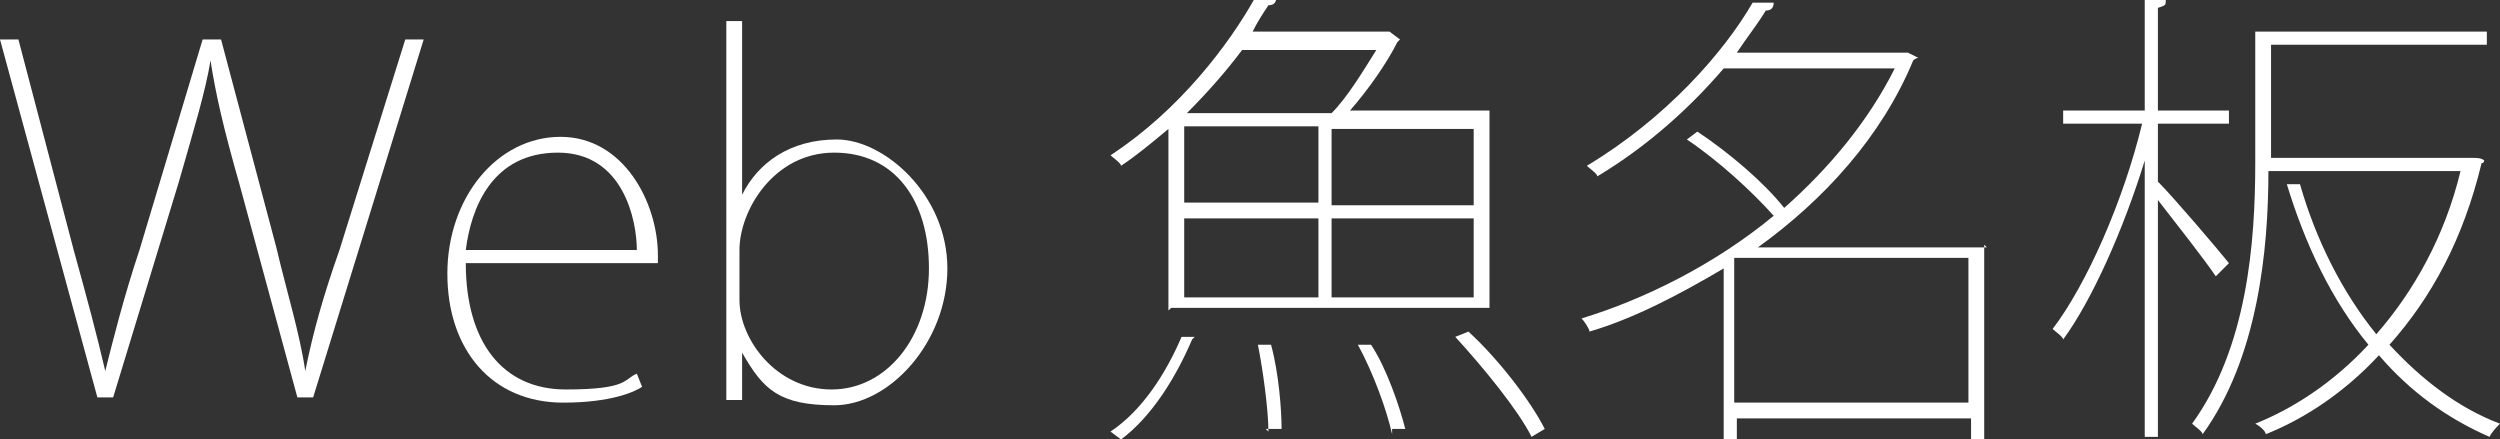
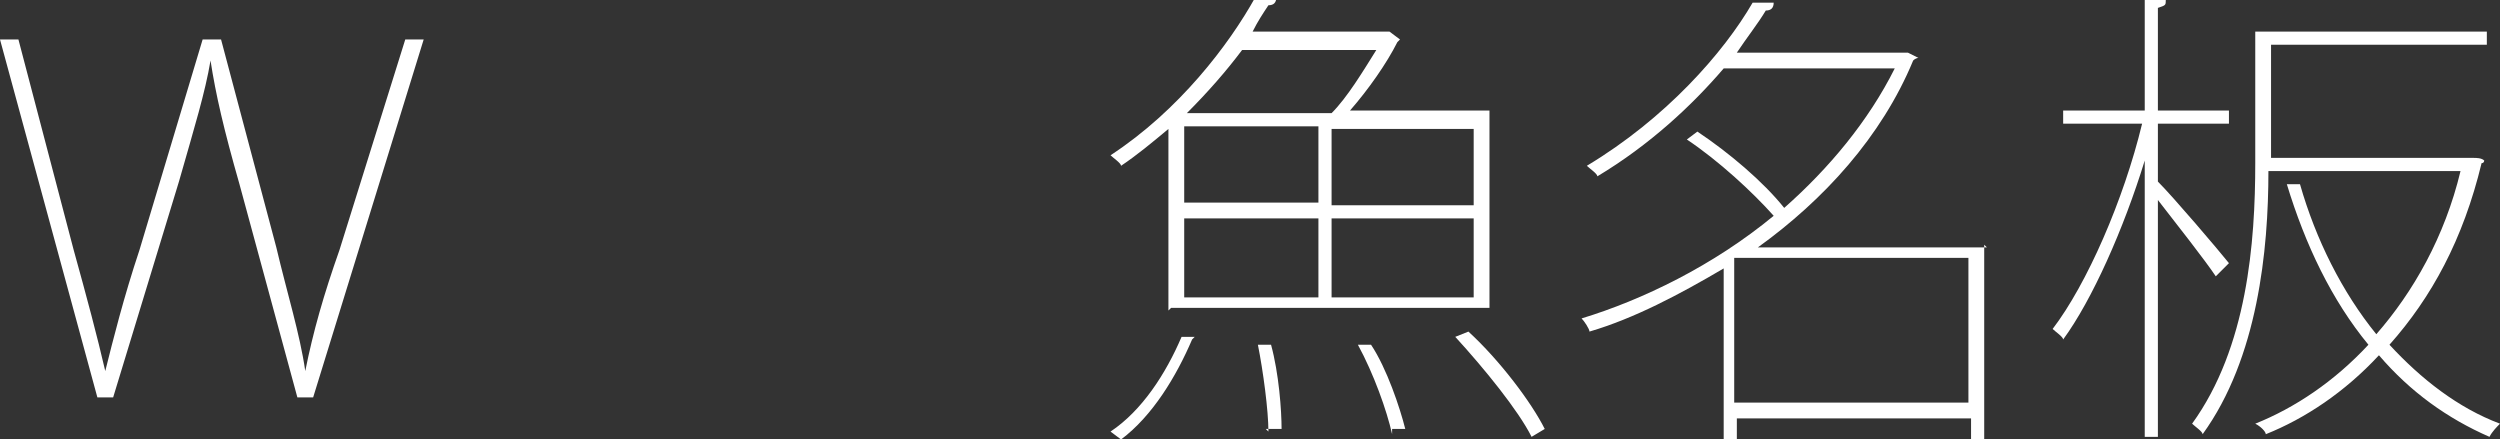
<svg xmlns="http://www.w3.org/2000/svg" id="_レイヤー_1" data-name="レイヤー 1" version="1.1" viewBox="0 0 95 16.7">
  <rect x="0" y="0" width="95" height="16.7" fill="#333333" stroke="none" />
  <defs>
    <style>
      .cls-1 {
        fill: #fff;
        stroke-width: 0px;
      }
    </style>
  </defs>
  <path class="cls-1" d="M16.1,1.5l-4.2,13.6h-.6l-2.2-8.1c-.6-2.1-.9-3.4-1.1-4.7h0c-.2,1.2-.6,2.5-1.2,4.6l-2.5,8.2h-.6L0,1.5h.7l2.1,8c.5,1.8.9,3.3,1.2,4.6h0c.3-1.2.7-2.8,1.3-4.6L7.7,1.5h.7l2.1,7.9c.4,1.7.9,3.3,1.1,4.7h0c.3-1.5.7-2.9,1.3-4.6L15.4,1.5h.7Z" />
-   <path class="cls-1" d="M24.4,14.7c-.3.2-1.2.6-3,.6-2.7,0-4.4-2-4.4-4.9s1.9-5.2,4.3-5.2,3.7,2.5,3.7,4.5,0,.2,0,.3h-7.3c0,3,1.4,4.8,3.8,4.8s2.2-.4,2.7-.6l.2.5ZM24.2,9.5c0-1.1-.5-3.7-3-3.7s-3.3,2.1-3.5,3.7h6.5Z" />
-   <path class="cls-1" d="M28.2,7.4c.6-1.2,1.8-2.1,3.6-2.1s4.2,2.1,4.2,4.9-2.2,5.2-4.3,5.2-2.7-.6-3.5-2h0v1.8h-.6c0-.7,0-1.5,0-2.1V.8h.6v6.6h0ZM28.1,11.4c0,1.5,1.4,3.4,3.5,3.4s3.7-2,3.7-4.6-1.3-4.4-3.6-4.4-3.6,2.2-3.6,3.7v1.9Z" />
  <path class="cls-1" d="M45.3,12.9c-.6,1.4-1.5,2.9-2.7,3.8l-.4-.3c1.2-.8,2.1-2.2,2.7-3.6h.5ZM44.4,11.8v-6.9c-.6.5-1.2,1-1.8,1.4,0-.1-.3-.3-.4-.4,2.6-1.7,4.5-4.2,5.5-6h.8c0,.2-.1.3-.3.3-.2.3-.4.6-.6,1h5.2s.4.3.4.3c0,0,0,0-.1.1-.4.8-1.1,1.8-1.8,2.6h5.3v7.5h-12.1ZM45,4.8v2.9h5.1v-2.9h-5.1ZM45,8.3v3h5.1v-3h-5.1ZM50.6,4.3c.6-.6,1.2-1.6,1.7-2.4h-5.1c-.6.8-1.3,1.6-2.1,2.4h5.5ZM48.2,16.4c0-.8-.2-2.3-.4-3.3h.5c.3,1.1.4,2.5.4,3.2h-.6ZM56,7.8v-2.9h-5.4v2.9h5.4ZM56,11.3v-3h-5.4v3h5.4ZM52.9,16.5c-.2-.9-.7-2.3-1.3-3.4h.5c.6.9,1.1,2.4,1.3,3.2h-.5ZM58.2,16.6c-.5-1-1.8-2.6-2.9-3.8l.5-.2c1.2,1.1,2.4,2.7,2.9,3.7l-.5.3Z" />
  <path class="cls-1" d="M75.4,9.3v7.4h-.5v-.8h-8.9v.8h-.5v-6.5c-1.7,1-3.4,1.9-5.1,2.4,0-.1-.2-.4-.3-.5,2.3-.7,5-2,7.3-3.9-.8-.9-2.1-2.1-3.3-2.9l.4-.3c1.2.8,2.5,1.9,3.3,2.9,1.7-1.5,3.2-3.3,4.2-5.3h-6.5c-1.2,1.4-2.8,2.9-4.8,4.1,0-.1-.3-.3-.4-.4,3-1.8,5.2-4.3,6.3-6.2h.8c0,.2-.1.3-.3.3-.3.5-.7,1-1.1,1.6h6.5c0,0,.4.2.4.2,0,0-.1,0-.2.1-1.2,2.9-3.4,5.3-5.9,7.1h8.7ZM65.9,15.3h8.9v-5.5h-8.9v5.5Z" />
  <path class="cls-1" d="M82,6.9c.6.6,2.3,2.6,2.7,3.1l-.5.5c-.4-.6-1.5-2-2.2-2.9v9h-.5V6.1c-.8,2.6-2,5.3-3.1,6.8,0-.1-.3-.3-.4-.4,1.3-1.7,2.7-4.9,3.4-7.8h-3v-.5h3.1V0h.8c0,.2,0,.2-.3.3v3.9h2.7v.5h-2.7v2.2ZM93.9,6h.1c.1,0,.3,0,.4.1,0,0,0,.1-.1.1-.7,2.9-1.9,5.1-3.5,6.9,1.2,1.3,2.6,2.4,4.2,3-.1.1-.3.3-.4.5-1.6-.7-3-1.7-4.2-3.1-1.3,1.4-2.8,2.4-4.3,3,0-.1-.2-.3-.4-.4,1.5-.6,3-1.6,4.3-3-1.4-1.7-2.4-3.8-3.1-6.1h.5c.6,2.1,1.6,4.1,2.9,5.7,1.4-1.6,2.6-3.7,3.2-6.2h-7.3c0,3-.4,7.1-2.5,10,0-.1-.3-.3-.4-.4,2.1-2.9,2.4-6.9,2.4-9.9V1.2h8.8v.5h-8.2v4.3h7.6Z" />
</svg>